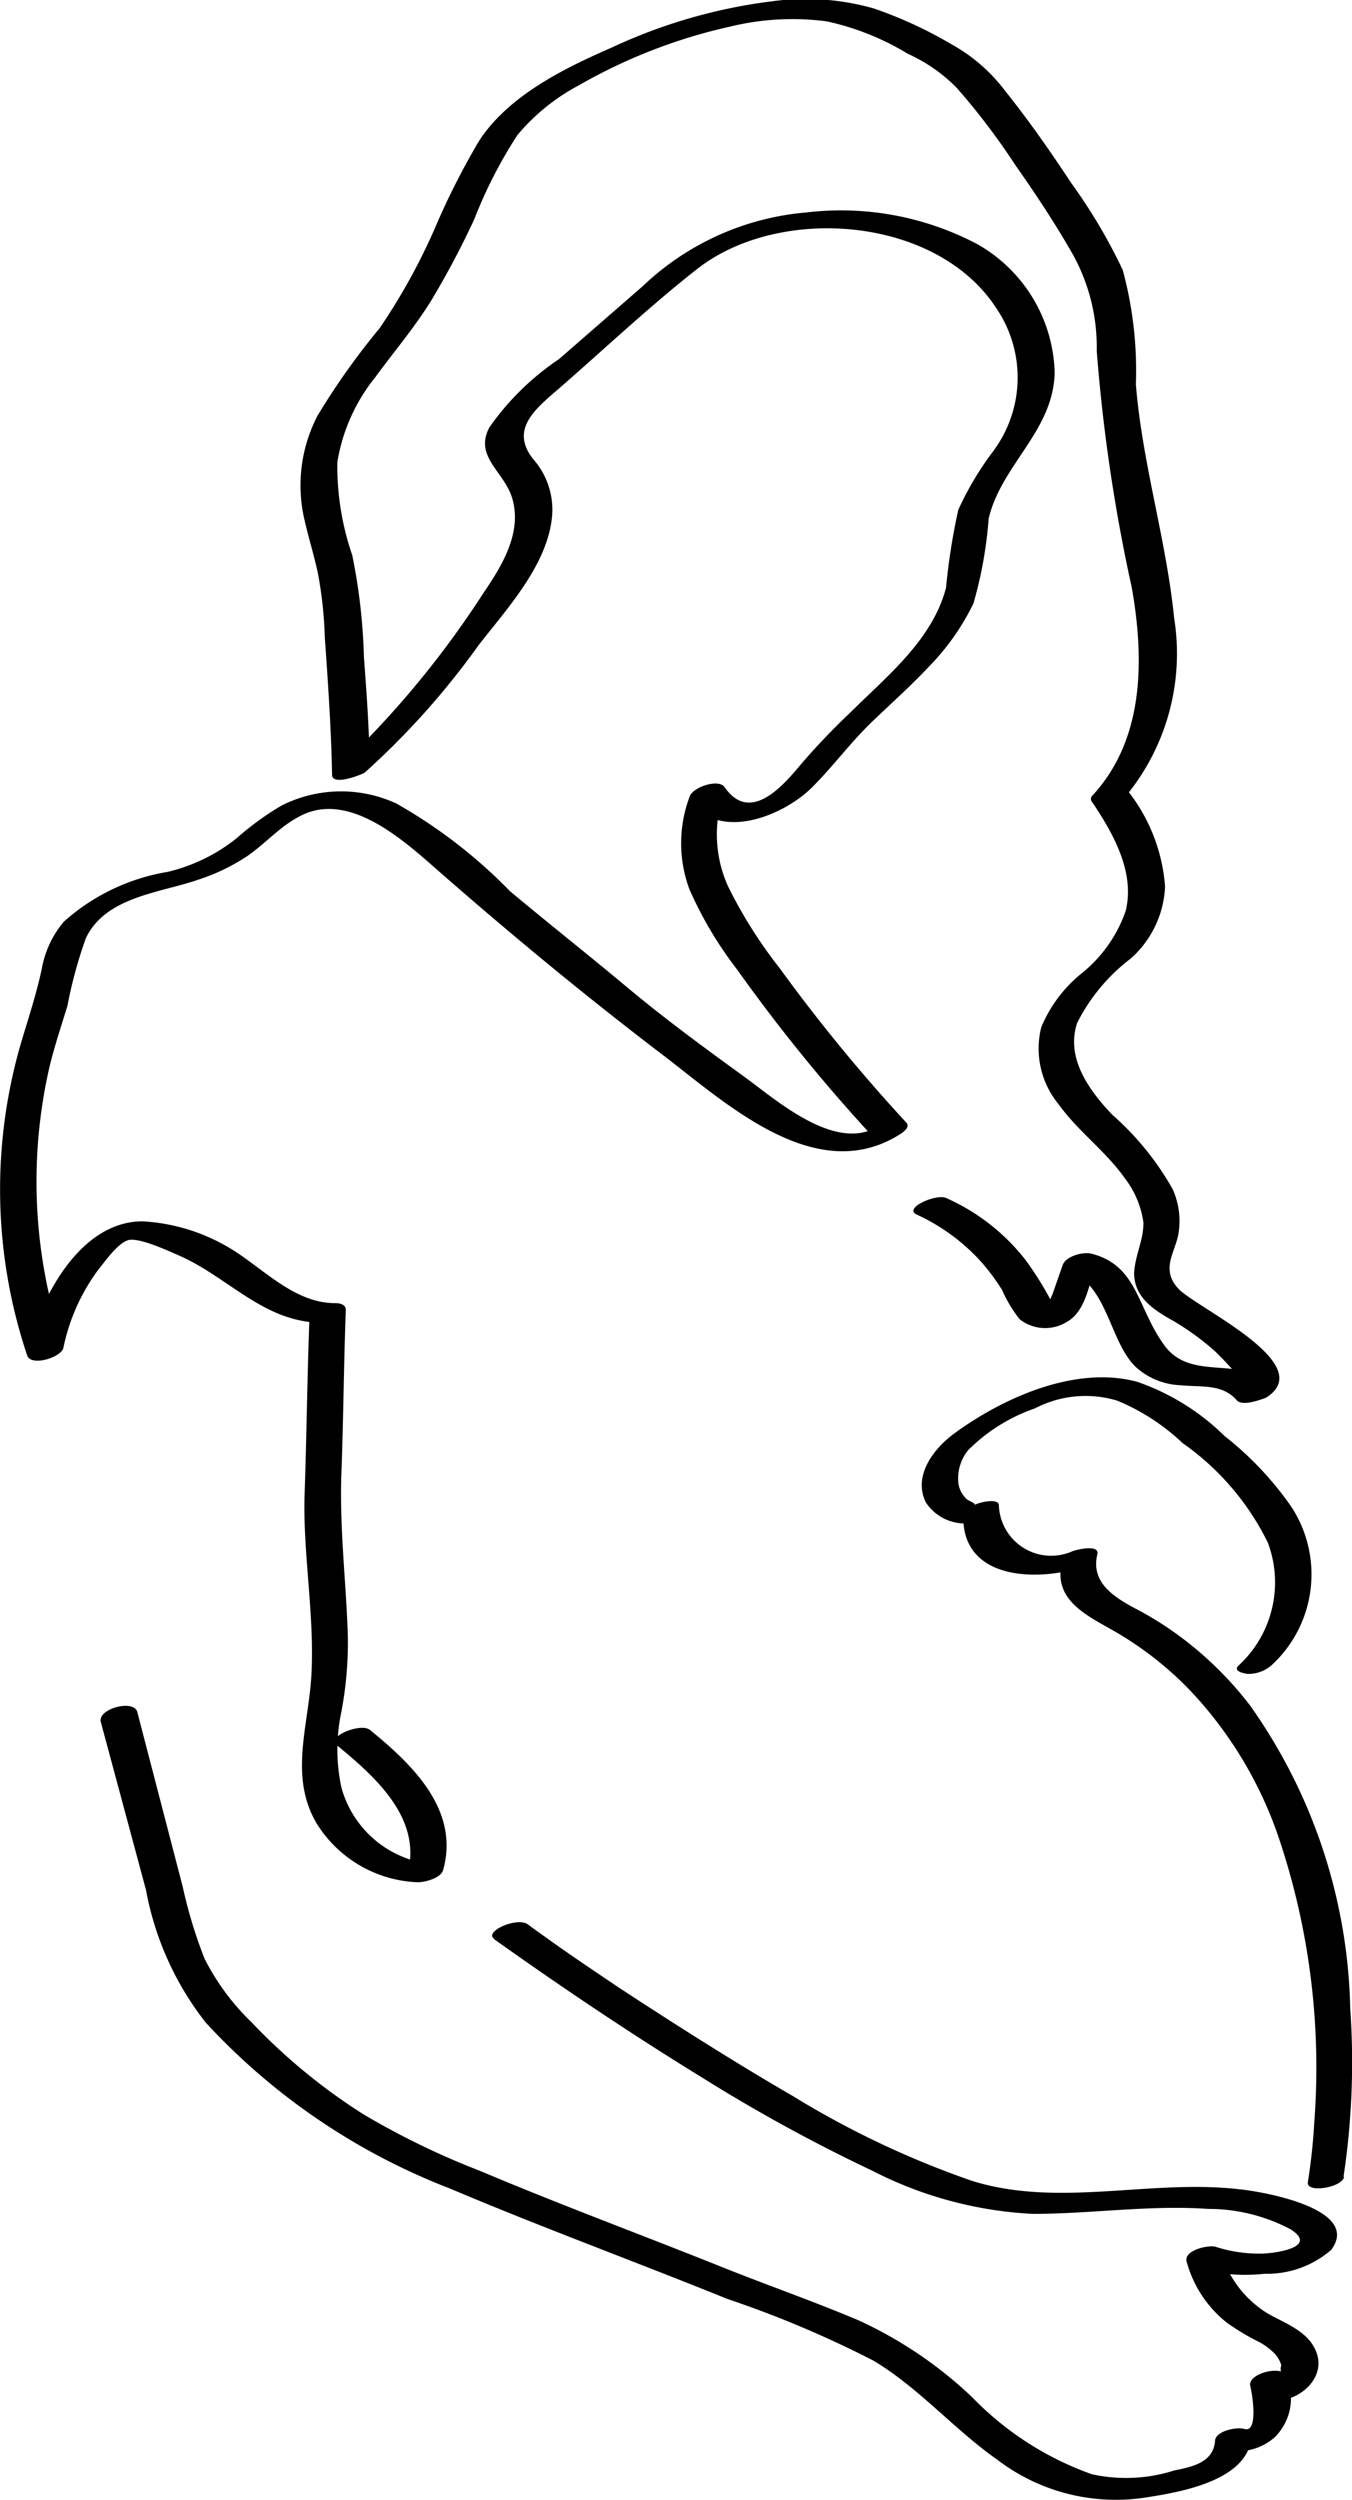
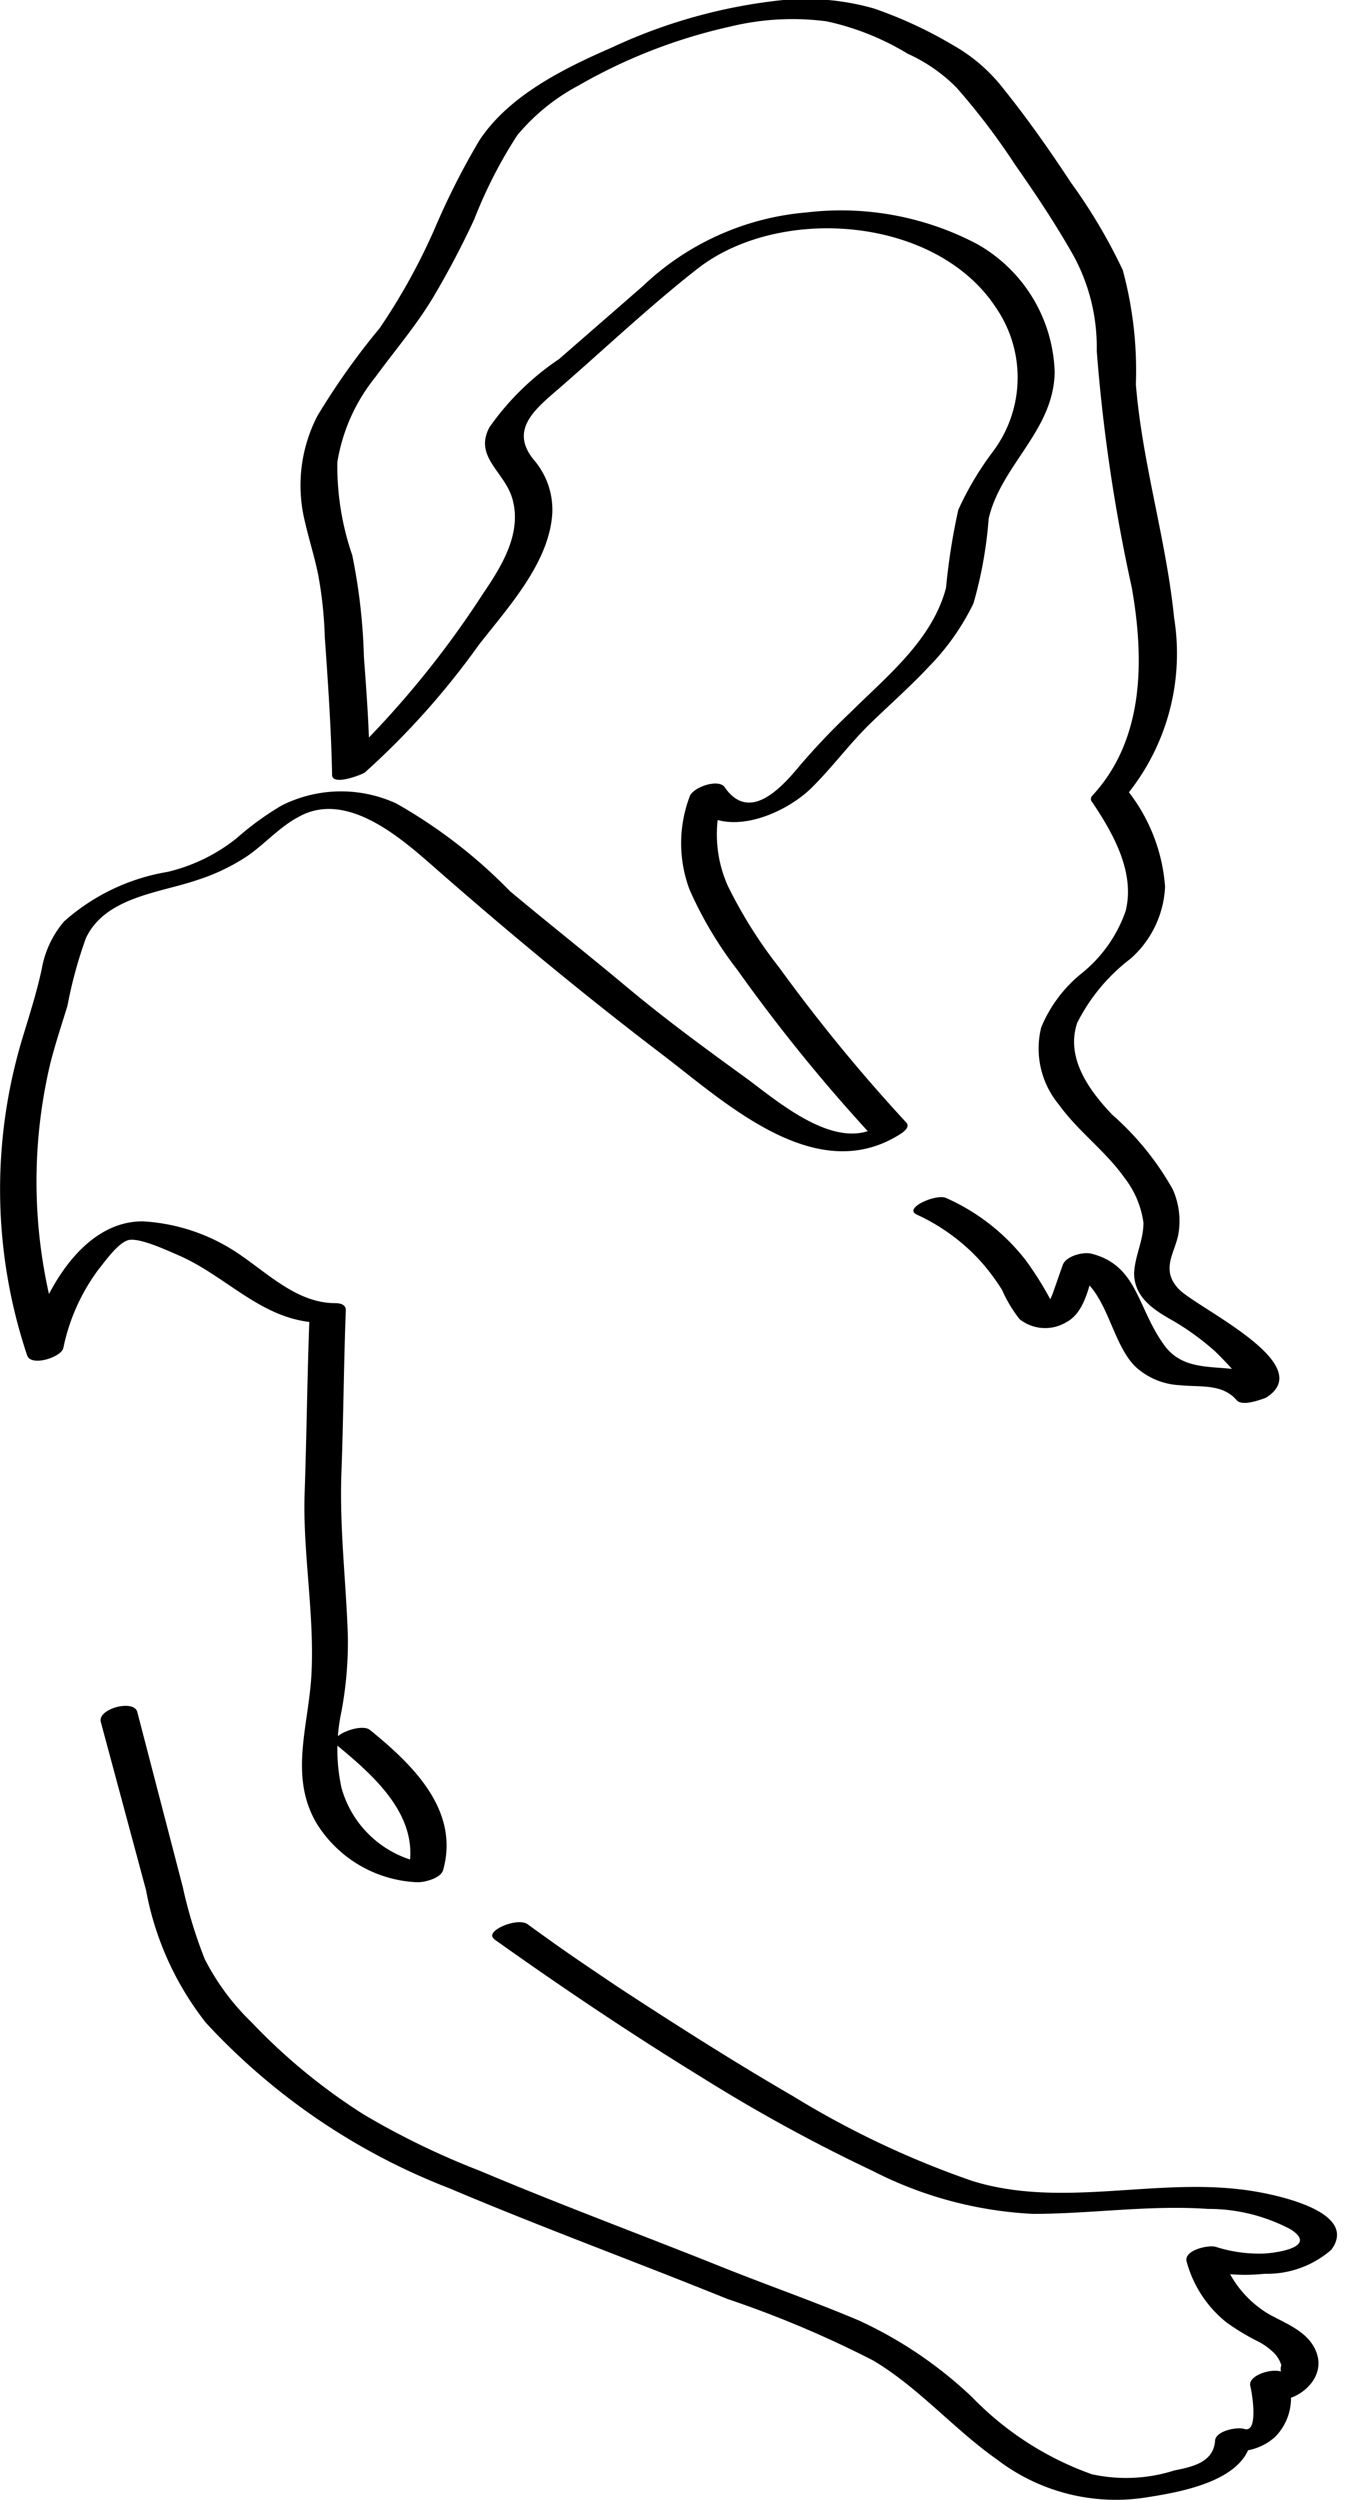
<svg xmlns="http://www.w3.org/2000/svg" viewBox="0 0 46.29 85.57">
  <g id="Capa_2" data-name="Capa 2">
    <g id="Capa_1-2" data-name="Capa 1">
      <path d="M11.51,59.71c1.35,1.11,3,2.56,2.42,4.5l.86-.41a3.59,3.59,0,0,1-3.1-2.62,6.16,6.16,0,0,1,0-2.6A12.92,12.92,0,0,0,11.91,56c-.06-1.88-.29-3.71-.22-5.6s.08-3.71.15-5.56c0-.2-.2-.24-.37-.24-1.28,0-2.28-1-3.3-1.69A6.5,6.5,0,0,0,4.88,41.8c-2.17,0-3.54,2.69-3.95,4.51l1.24-.26a17.56,17.56,0,0,1-.47-9.56c.17-.7.4-1.38.61-2.07a15.15,15.15,0,0,1,.63-2.31c.67-1.42,2.54-1.55,3.84-2a6.84,6.84,0,0,0,1.7-.82c.59-.41,1.11-1,1.74-1.33,1.65-.93,3.52.73,4.68,1.75,2.51,2.2,5.07,4.32,7.72,6.34,2.18,1.65,5.3,4.62,8.21,2.76.11-.07.34-.24.2-.39a57.81,57.81,0,0,1-4.34-5.29,15.81,15.81,0,0,1-1.77-2.81,4.33,4.33,0,0,1-.11-3.26l-1.2.32c1,1.44,3.19.55,4.17-.41.73-.72,1.33-1.55,2.07-2.26s1.33-1.23,1.95-1.89a8.2,8.2,0,0,0,1.53-2.17,14.35,14.35,0,0,0,.52-2.9c.43-1.84,2.22-3,2.26-5a5.21,5.21,0,0,0-2.66-4.4,10,10,0,0,0-5.83-1.08A9.25,9.25,0,0,0,22,9.8l-2.86,2.49a9.1,9.1,0,0,0-2.38,2.33c-.54,1,.49,1.51.77,2.41.37,1.2-.36,2.36-1,3.3a32.48,32.48,0,0,1-5,6l1.12-.09c0-1.25-.1-2.51-.19-3.76A20,20,0,0,0,12.06,19a9.37,9.37,0,0,1-.51-3.18,6.2,6.2,0,0,1,1.3-2.91c.65-.89,1.36-1.72,1.93-2.65A29.42,29.42,0,0,0,16.24,7.5a15.85,15.85,0,0,1,1.47-2.87,7,7,0,0,1,2.11-1.71A18.39,18.39,0,0,1,25,.91a9,9,0,0,1,3.3-.18,9,9,0,0,1,2.78,1.11A5.55,5.55,0,0,1,32.75,3a23.15,23.15,0,0,1,2,2.63c.7,1,1.37,2,2,3.11A6.54,6.54,0,0,1,37.55,12a58.53,58.53,0,0,0,1.2,8.11c.43,2.44.44,5.19-1.35,7.12a.16.16,0,0,0,0,.23c.71,1.06,1.47,2.39,1.14,3.72A4.74,4.74,0,0,1,37,33.34a4.67,4.67,0,0,0-1.35,1.82,3,3,0,0,0,.6,2.64c.66.92,1.6,1.59,2.25,2.51a3.21,3.21,0,0,1,.65,1.54c0,.61-.29,1.12-.32,1.72,0,.86.72,1.29,1.38,1.66a9.06,9.06,0,0,1,1.37,1c.1.09,1.23,1.2,1,1.32l1-.07c-1-1.16-2.77-.15-3.71-1.43s-.91-2.73-2.49-3.14c-.29-.08-.9.08-1,.4l-.35,1a2.11,2.11,0,0,0-.17.5h.39l-.2-.17a11.3,11.3,0,0,0-.94-1.52A7.09,7.09,0,0,0,32.39,41c-.34-.15-1.48.35-1,.57a6.78,6.78,0,0,1,2.17,1.58,7.25,7.25,0,0,1,.75,1,4.58,4.58,0,0,0,.6,1,1.41,1.41,0,0,0,1.62.09c.68-.37.81-1.48,1-2.13l-1,.4c1.37.36,1.44,2.37,2.34,3.26a2.42,2.42,0,0,0,1.55.64c.67.07,1.43-.06,1.92.51.19.22.77,0,1-.08,1.85-1.15-2.41-3.09-3-3.74s-.14-1.18,0-1.83a2.65,2.65,0,0,0-.19-1.57,9.75,9.75,0,0,0-2.07-2.55c-.79-.83-1.6-1.94-1.2-3.14a6.35,6.35,0,0,1,1.83-2.2,3.5,3.5,0,0,0,1.18-2.46A6,6,0,0,0,38.56,27v.23a7.67,7.67,0,0,0,1.64-6.08c-.27-2.69-1.09-5.28-1.31-8a13.13,13.13,0,0,0-.45-3.91,18.79,18.79,0,0,0-1.78-3c-.71-1.08-1.46-2.15-2.27-3.16a5.8,5.8,0,0,0-1.77-1.54A14.62,14.62,0,0,0,29.92.29,8.53,8.53,0,0,0,26.82,0a18.27,18.27,0,0,0-5.88,1.63c-1.63.71-3.52,1.64-4.53,3.18a25.35,25.35,0,0,0-1.52,3A21.1,21.1,0,0,1,13,11.23a24.41,24.41,0,0,0-2.13,3,5.17,5.17,0,0,0-.45,3.54c.14.63.34,1.25.47,1.88a13.87,13.87,0,0,1,.23,2.15c.11,1.57.22,3.14.25,4.72,0,.39,1,0,1.12-.08a26.78,26.78,0,0,0,3.89-4.35c1-1.29,2.43-2.82,2.53-4.53a2.62,2.62,0,0,0-.64-1.83c-.81-1,0-1.69.83-2.4,1.59-1.38,3.13-2.84,4.79-4.14C26.71,7,32.08,7.4,34.12,10.56A4.22,4.22,0,0,1,34,15.45a10.59,10.59,0,0,0-1.19,2,21.81,21.81,0,0,0-.42,2.67c-.47,1.78-2,3-3.26,4.25a23.62,23.62,0,0,0-1.76,1.85c-.64.77-1.72,1.94-2.56.72-.21-.3-1.1,0-1.2.33a4.52,4.52,0,0,0,0,3.18,13.24,13.24,0,0,0,1.64,2.75,57.78,57.78,0,0,0,4.65,5.72l.2-.39c-1.45.93-3.45-.82-4.55-1.63-1.38-1-2.75-2-4.09-3.12s-2.66-2.16-4-3.28a17.36,17.36,0,0,0-3.89-3,4.52,4.52,0,0,0-3.93.07,9.93,9.93,0,0,0-1.54,1.12,6,6,0,0,1-2.36,1.15,7.06,7.06,0,0,0-3.55,1.7,3.42,3.42,0,0,0-.76,1.62C1.25,34,1,34.76.76,35.56A17.88,17.88,0,0,0,.93,46.39c.13.39,1.17.07,1.24-.26a6.77,6.77,0,0,1,1.2-2.68c.25-.31.65-.88,1-1s1.32.33,1.69.49C7.79,43.67,9,45.25,11,45.27L10.6,45c-.08,2-.1,4.08-.17,6.11s.35,4.17.23,6.25c-.1,1.72-.77,3.46.19,5.06a4.26,4.26,0,0,0,3.45,2c.24,0,.78-.13.87-.41.58-2.06-1.05-3.62-2.5-4.8-.31-.26-1.46.22-1.16.47Z" />
-       <path d="M46,74.5a26.33,26.33,0,0,0,.23-5.75A18.59,18.59,0,0,0,42.8,58.37,12.1,12.1,0,0,0,40.39,56a11.37,11.37,0,0,0-1.52-.95c-.73-.39-1.53-.89-1.3-1.85.09-.36-.72-.16-.85-.11a1.79,1.79,0,0,1-2.52-1.57c0-.28-.77-.08-.85,0,.11-.05-.18-.15-.25-.21a.93.93,0,0,1-.28-.5,1.53,1.53,0,0,1,.33-1.18,6,6,0,0,1,2.29-1.43,3.74,3.74,0,0,1,2.82-.26,7.33,7.33,0,0,1,2.23,1.45,9,9,0,0,1,2.92,3.41,3.87,3.87,0,0,1-1,4.2c-.22.2.2.28.32.29a1.2,1.2,0,0,0,.83-.32,4.22,4.22,0,0,0,.64-5.42,11.24,11.24,0,0,0-2.27-2.4,8,8,0,0,0-3-1.86c-2.1-.56-4.55.53-6.23,1.75-.71.51-1.46,1.46-1,2.38a1.6,1.6,0,0,0,2.13.51l-.85,0c0,2.23,2.72,2.2,4.23,1.65l-.85-.11c-.33,1.34.95,1.86,1.9,2.42a11.66,11.66,0,0,1,2.52,2,13.78,13.78,0,0,1,3,5A24.64,24.64,0,0,1,45,72.61a20.45,20.45,0,0,1-.22,2.07c-.07.4,1.18.19,1.24-.18Z" />
      <path d="M16.92,66.37C19.21,68,21.59,69.6,24,71.08a56.76,56.76,0,0,0,5.88,3.22,13.48,13.48,0,0,0,5.48,1.47c2,0,4-.31,6-.17a6,6,0,0,1,2.83.7c1,.64-.65.83-1,.83a4.88,4.88,0,0,1-1.56-.23c-.24-.08-1.12.11-1,.51A4,4,0,0,0,42,79.49a8.09,8.09,0,0,0,1,.61,2.22,2.22,0,0,1,.62.43,1,1,0,0,1,.25.42c-.06.19,0,.3.14.31-.23-.3-1.32,0-1.2.41.05.19.3,1.62-.21,1.46-.25-.08-1,.07-1,.42-.06.73-.79.88-1.39,1a5.44,5.44,0,0,1-2.83.13,10.68,10.68,0,0,1-4.1-2.64,14.29,14.29,0,0,0-3.87-2.62c-1.51-.64-3.06-1.18-4.59-1.79-2.79-1.12-5.61-2.16-8.38-3.33a26.72,26.72,0,0,1-4-1.94,20.15,20.15,0,0,1-3.82-3.14,8.17,8.17,0,0,1-1.61-2.17,15.9,15.9,0,0,1-.75-2.46l-1.56-6c-.12-.44-1.36-.11-1.25.34L5,64.69a10.37,10.37,0,0,0,2.05,4.54,22.27,22.27,0,0,0,8.35,5.67c3.14,1.33,6.34,2.5,9.5,3.78a36.24,36.24,0,0,1,5,2.11c1.56.93,2.76,2.35,4.24,3.39a6.69,6.69,0,0,0,5,1.31c1.17-.18,3.58-.55,3.71-2.09l-1,.42a1.92,1.92,0,0,0,1.8-.41,1.88,1.88,0,0,0,.4-2.07l-1.2.41c.74,1,2.66,0,2.23-1.22-.27-.75-1.07-1-1.69-1.36a3.65,3.65,0,0,1-1.59-2.1l-1,.52a6.39,6.39,0,0,0,2.5.23A3.35,3.35,0,0,0,45.58,77c1.05-1.42-2.41-2-3.13-2.07-3.05-.36-6.19.64-9.17-.29a31.23,31.23,0,0,1-6.13-2.9c-2-1.16-4-2.43-6-3.74-.74-.5-1.49-1-2.22-1.52L18.26,66l-.19-.14c-.36-.26-1.51.24-1.15.5Z" />
    </g>
  </g>
</svg>